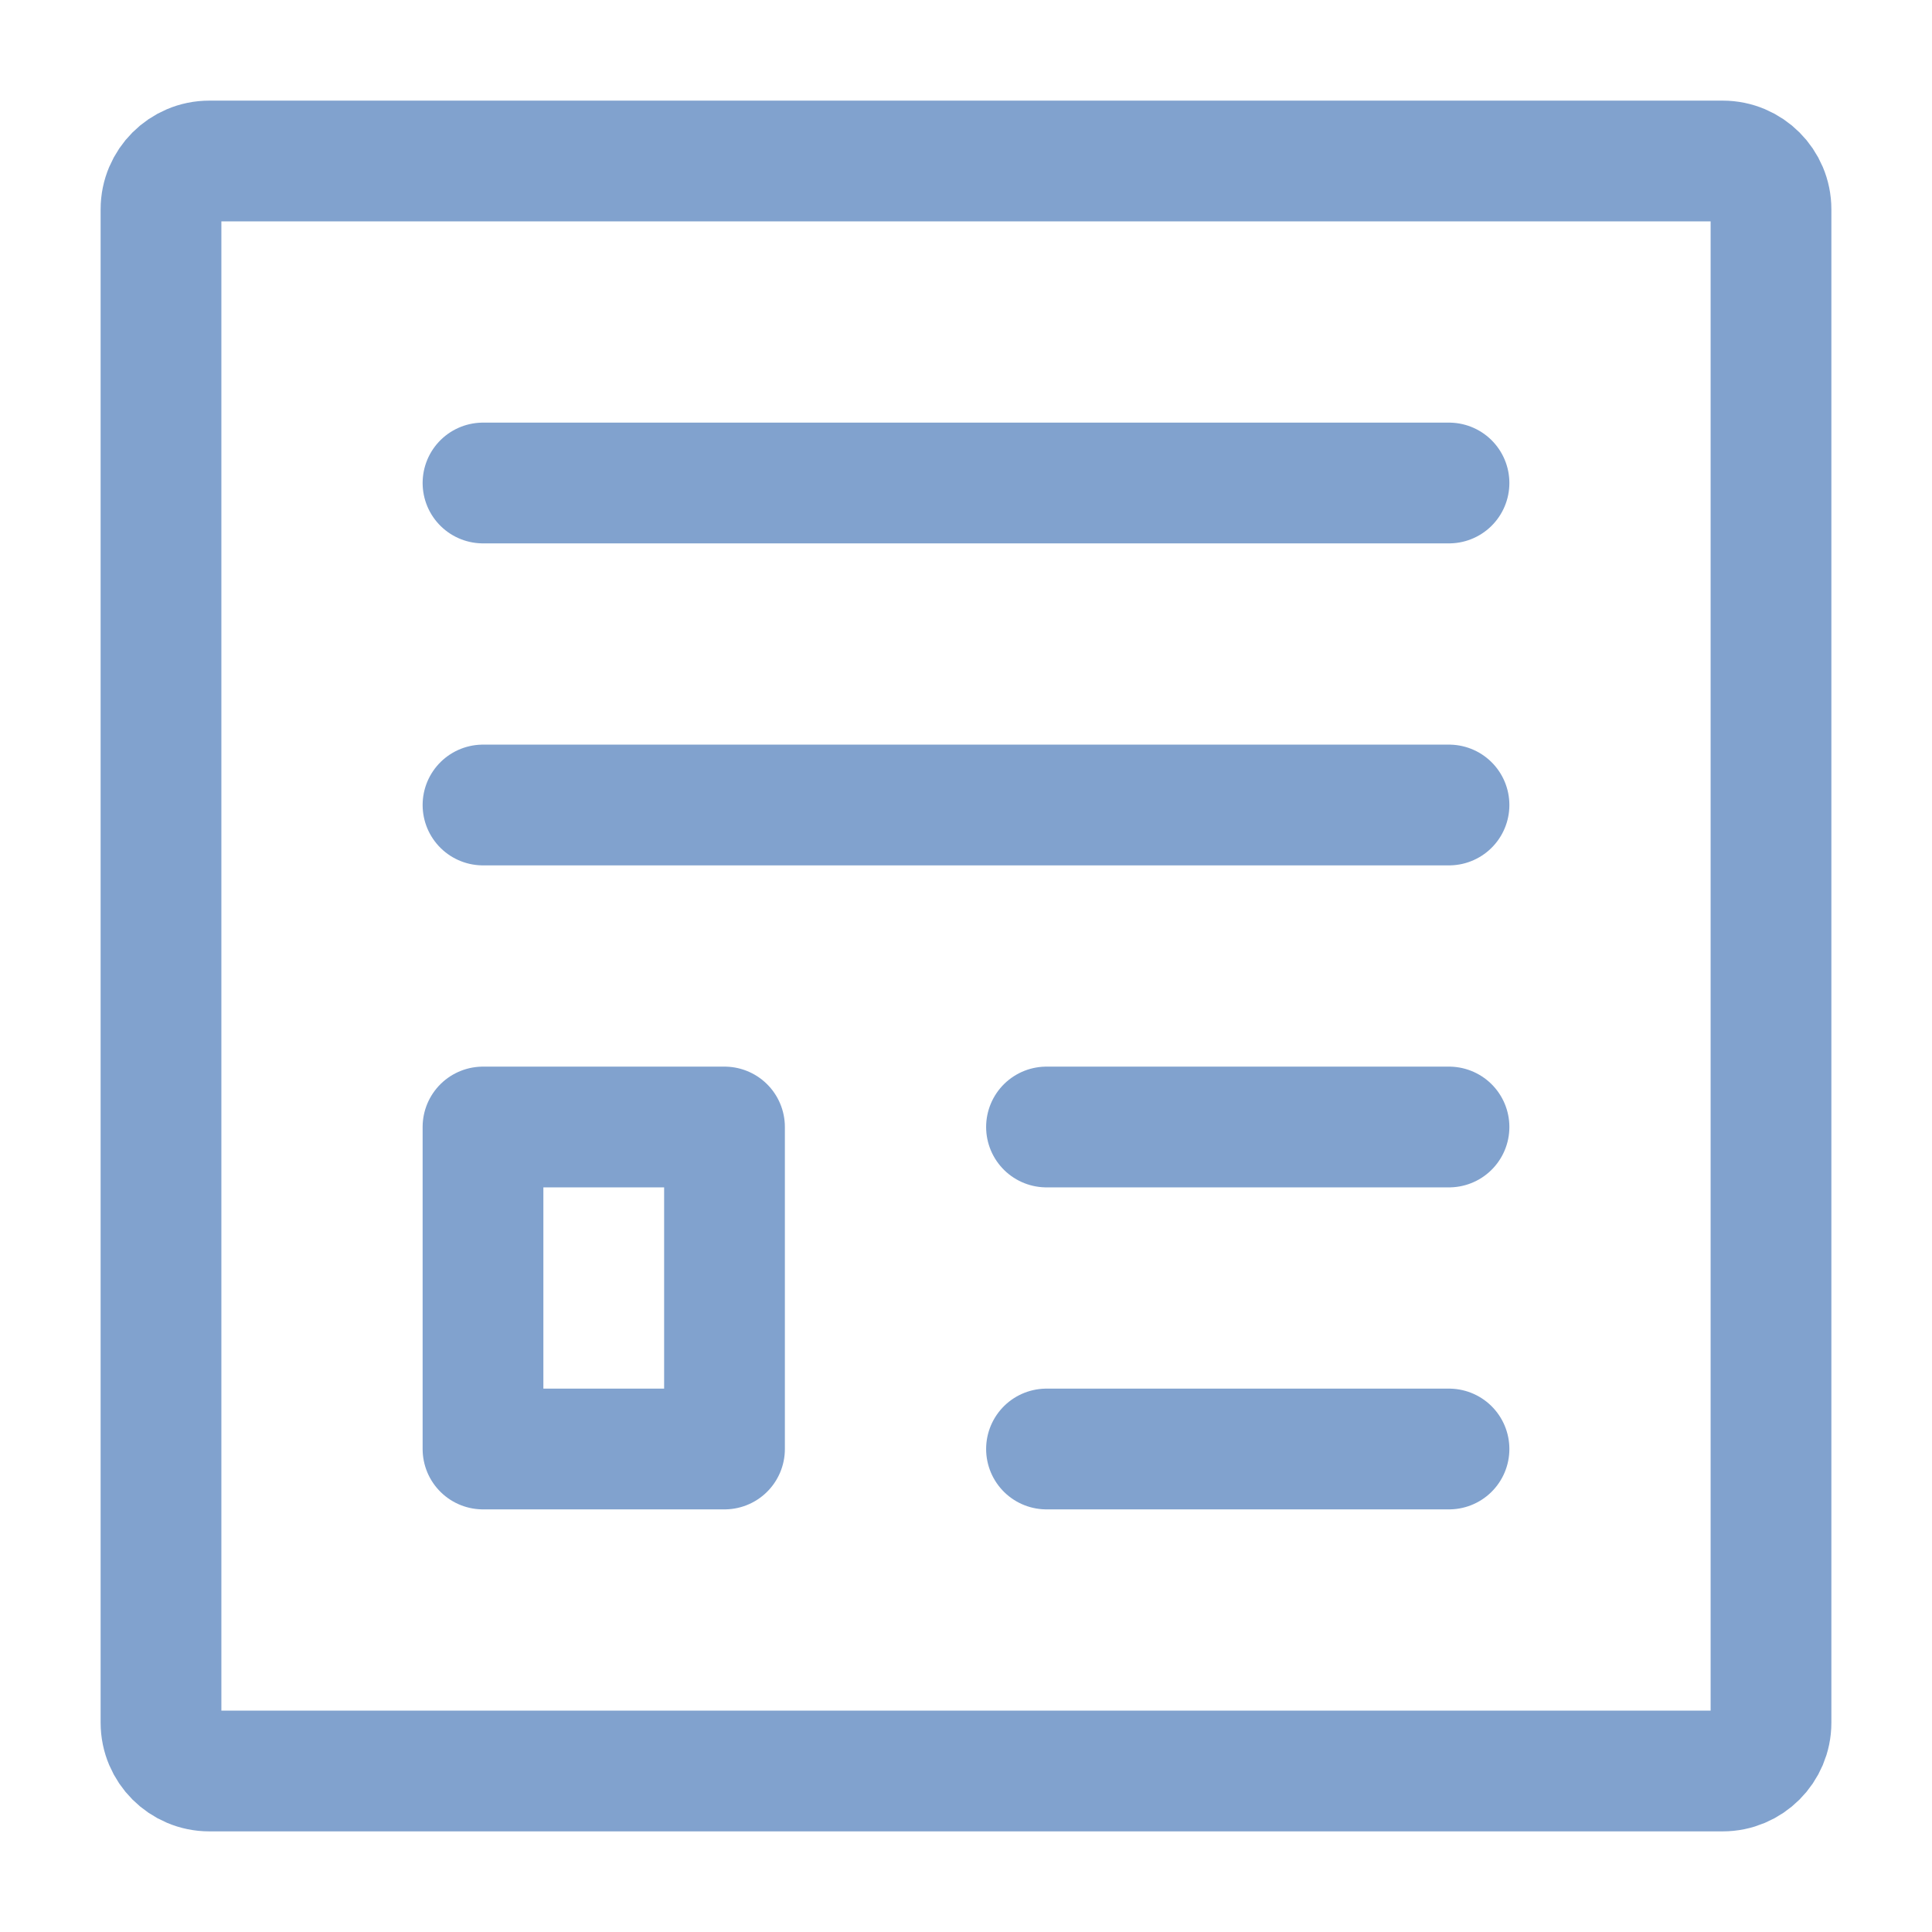
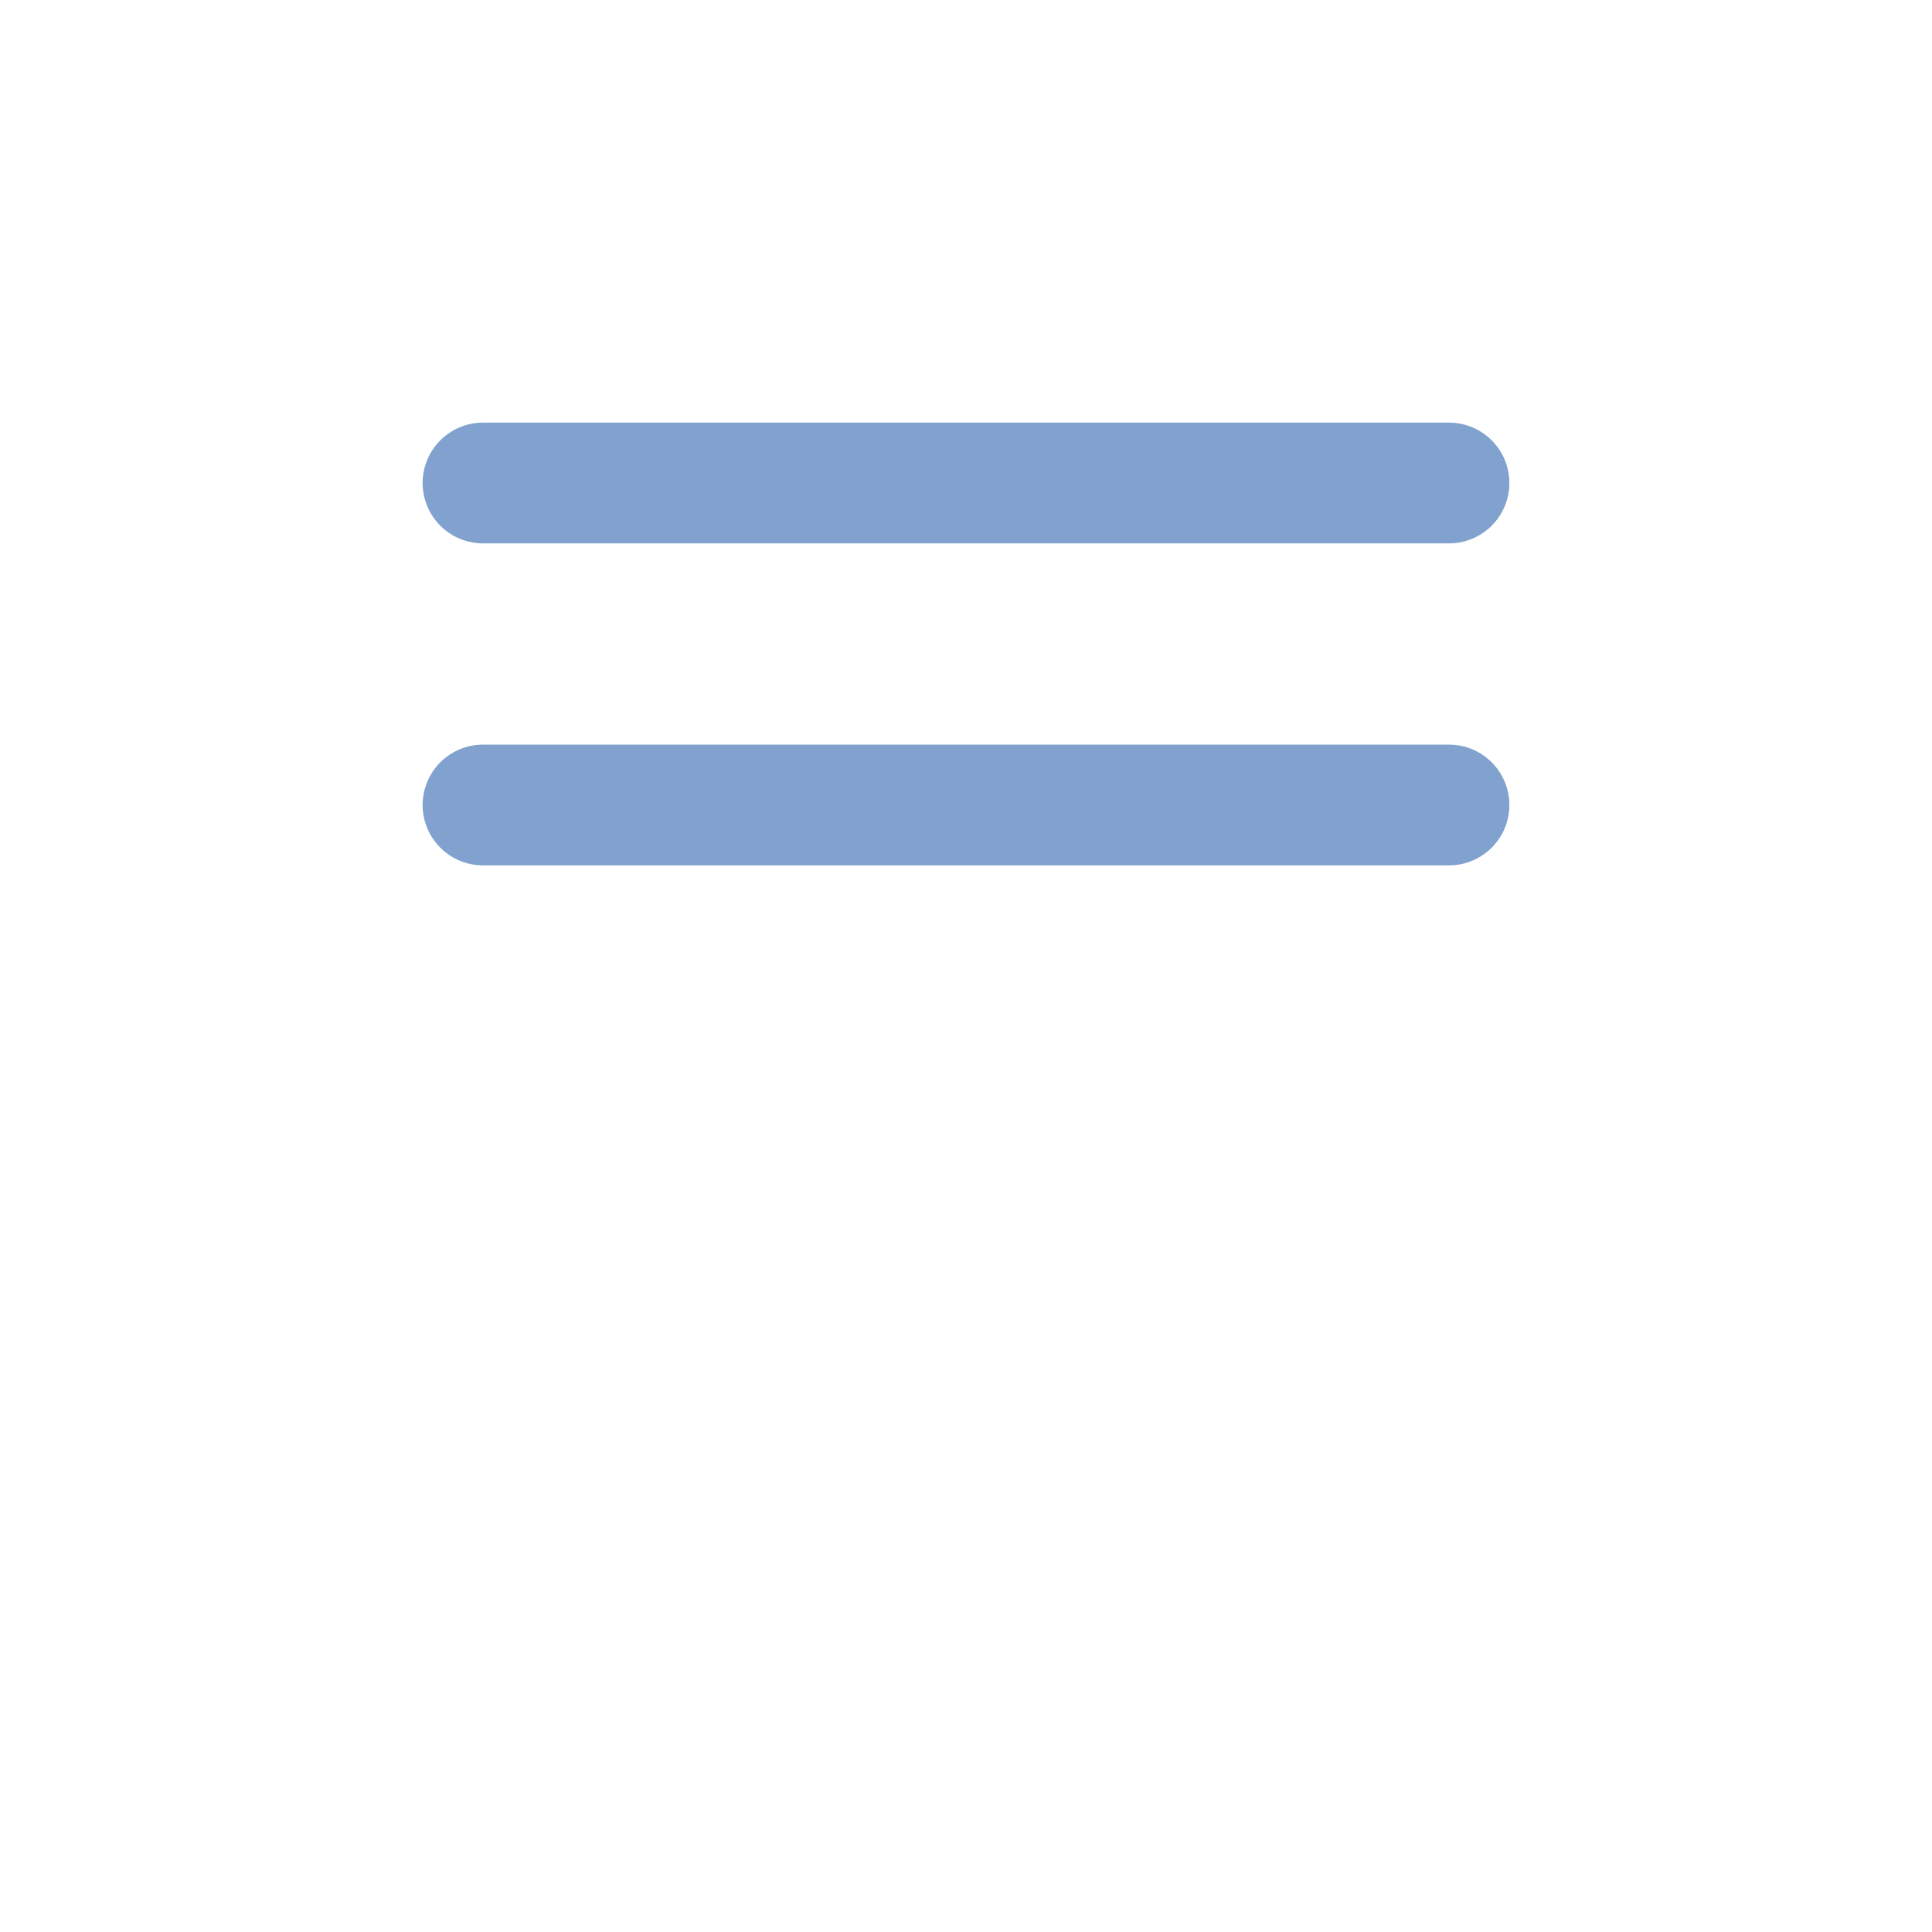
<svg xmlns="http://www.w3.org/2000/svg" width="64px" height="64px" viewBox="0 0 24 24" stroke-width="1.5" fill="none" color="#81a2ce">
  <path d="M6 6L18 6" stroke="#81a2ce" stroke-width="1.5" stroke-linecap="round" stroke-linejoin="round" />
  <path d="M6 10H18" stroke="#81a2ce" stroke-width="1.5" stroke-linecap="round" stroke-linejoin="round" />
-   <path d="M13 14L18 14" stroke="#81a2ce" stroke-width="1.5" stroke-linecap="round" stroke-linejoin="round" />
-   <path d="M13 18L18 18" stroke="#81a2ce" stroke-width="1.5" stroke-linecap="round" stroke-linejoin="round" />
-   <path d="M2 21.4V2.6C2 2.269 2.269 2 2.6 2H21.4C21.731 2 22 2.269 22 2.6V21.4C22 21.731 21.731 22 21.4 22H2.6C2.269 22 2 21.731 2 21.4Z" stroke="#81a2ce" stroke-width="1.5" stroke-linecap="round" stroke-linejoin="round" />
-   <path d="M6 18V14H9V18H6Z" stroke="#81a2ce" stroke-width="1.5" stroke-linecap="round" stroke-linejoin="round" />
</svg>